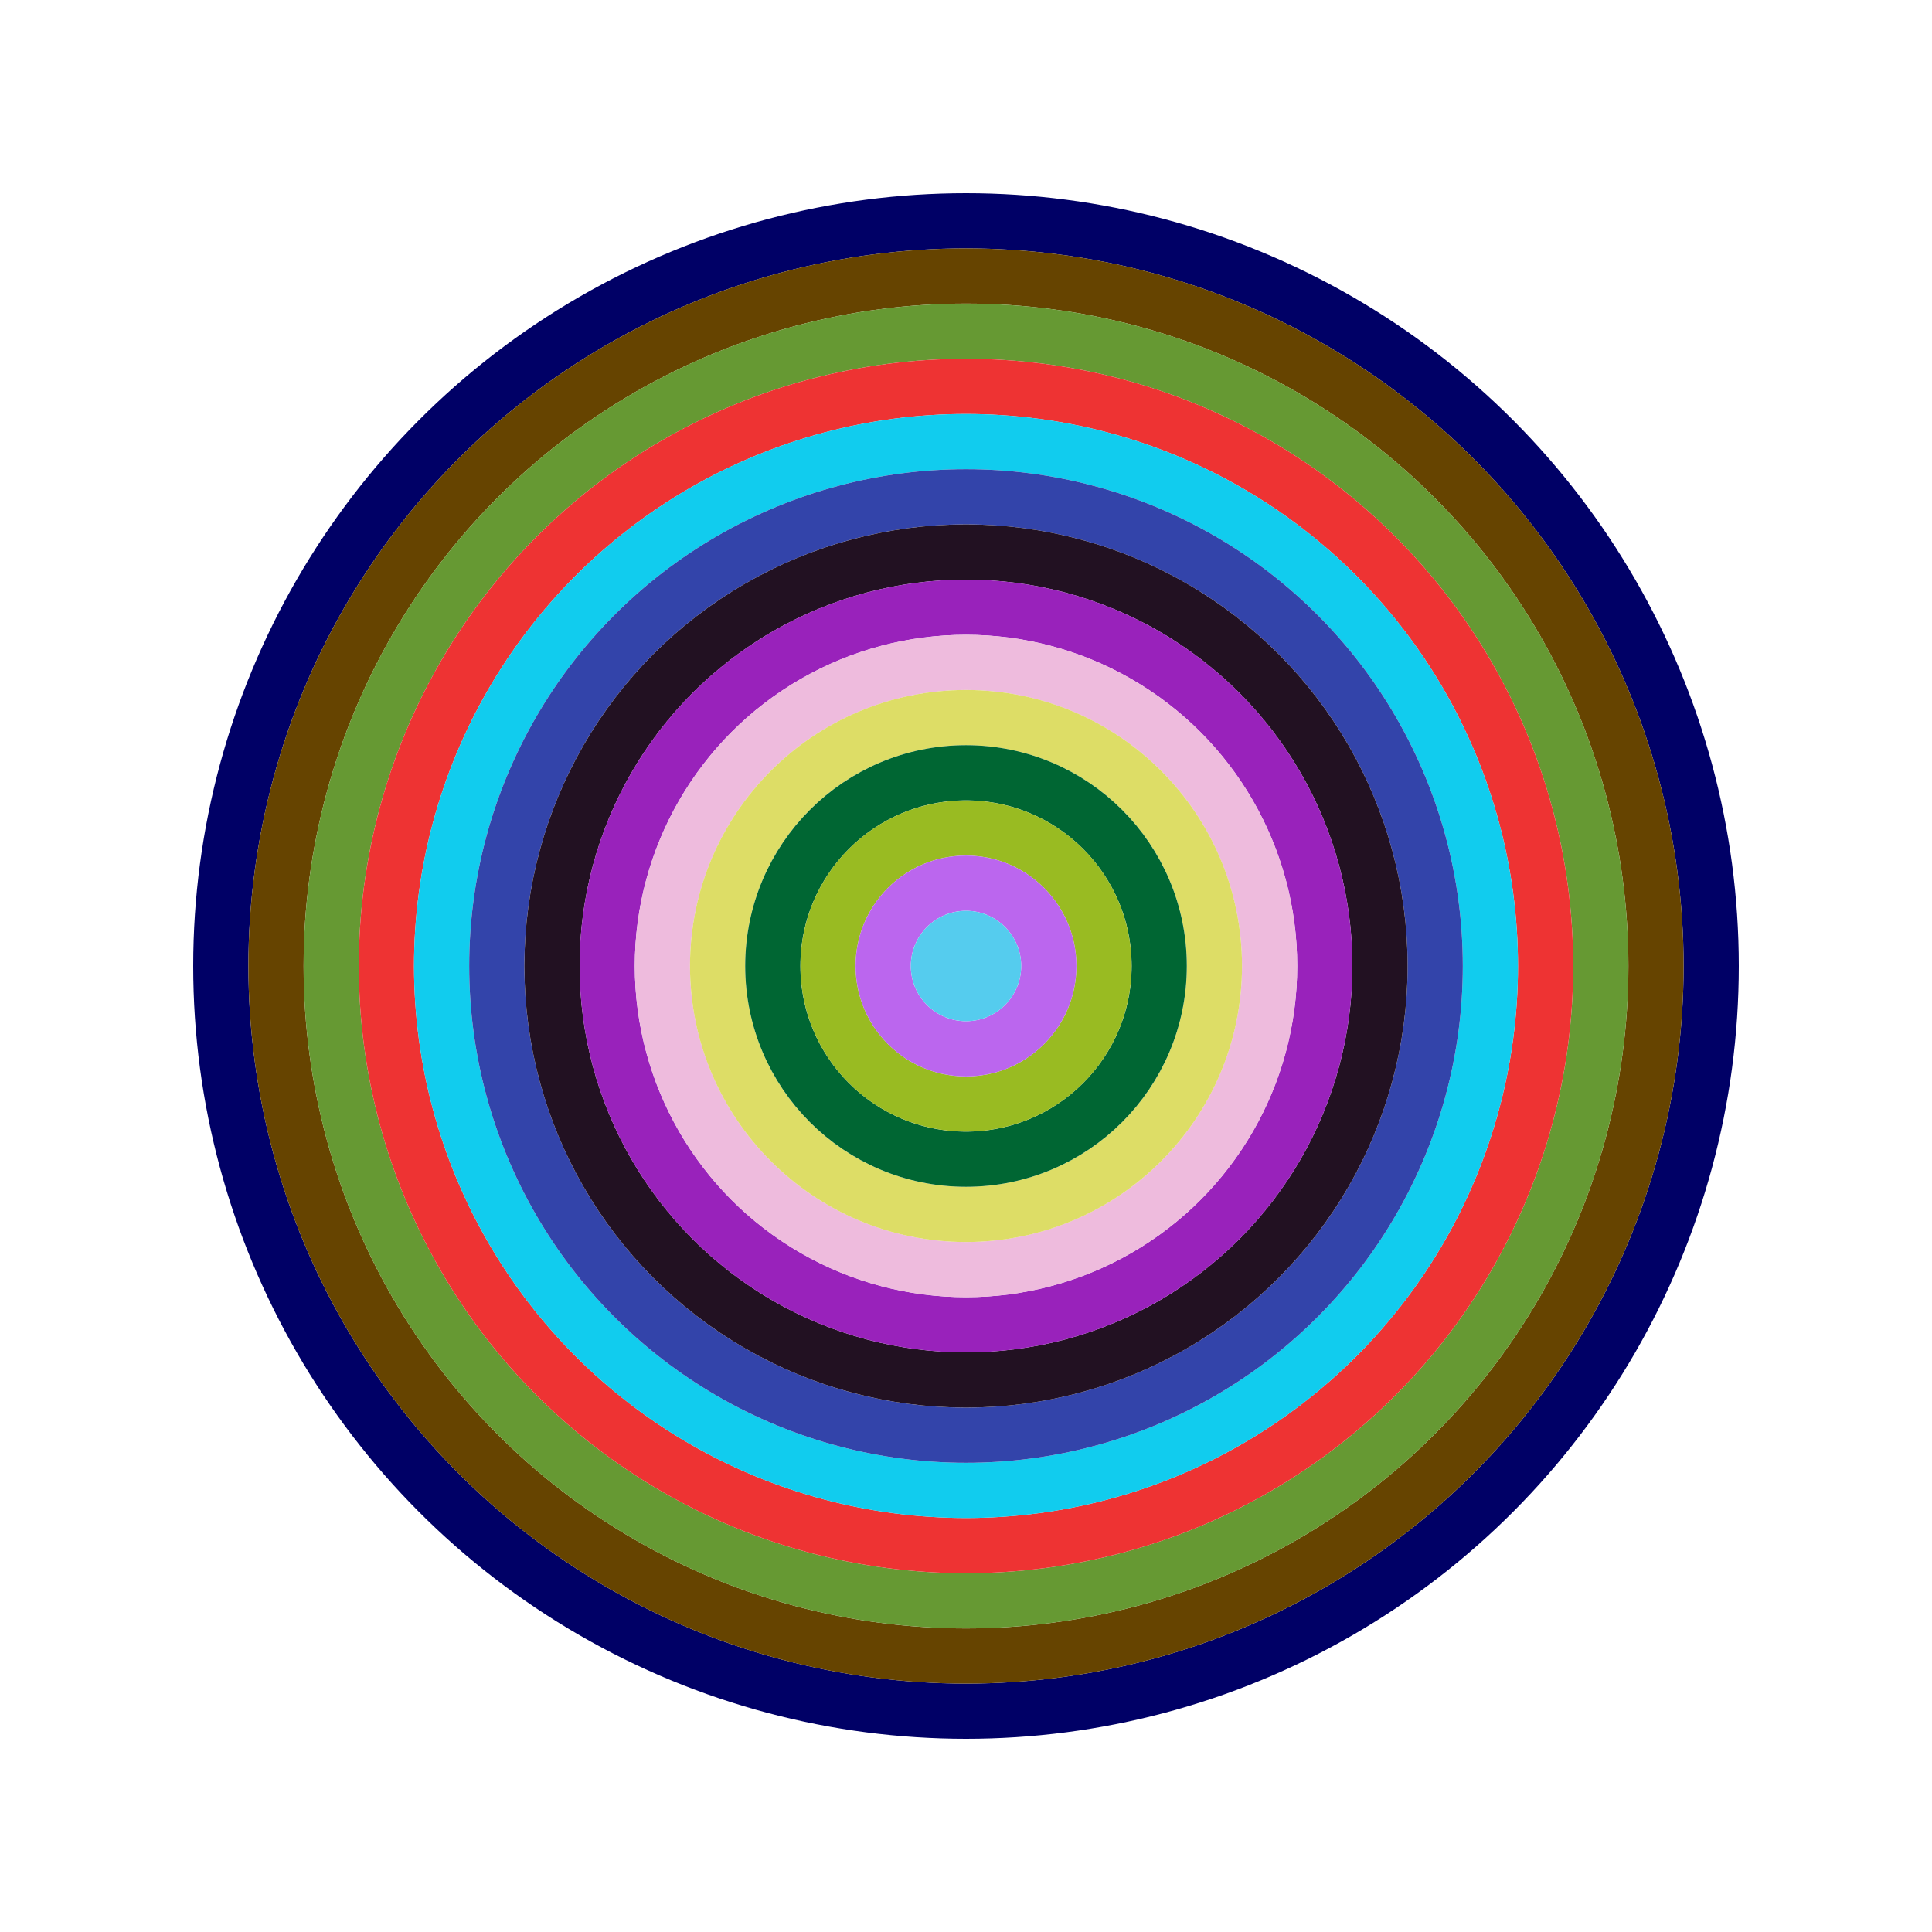
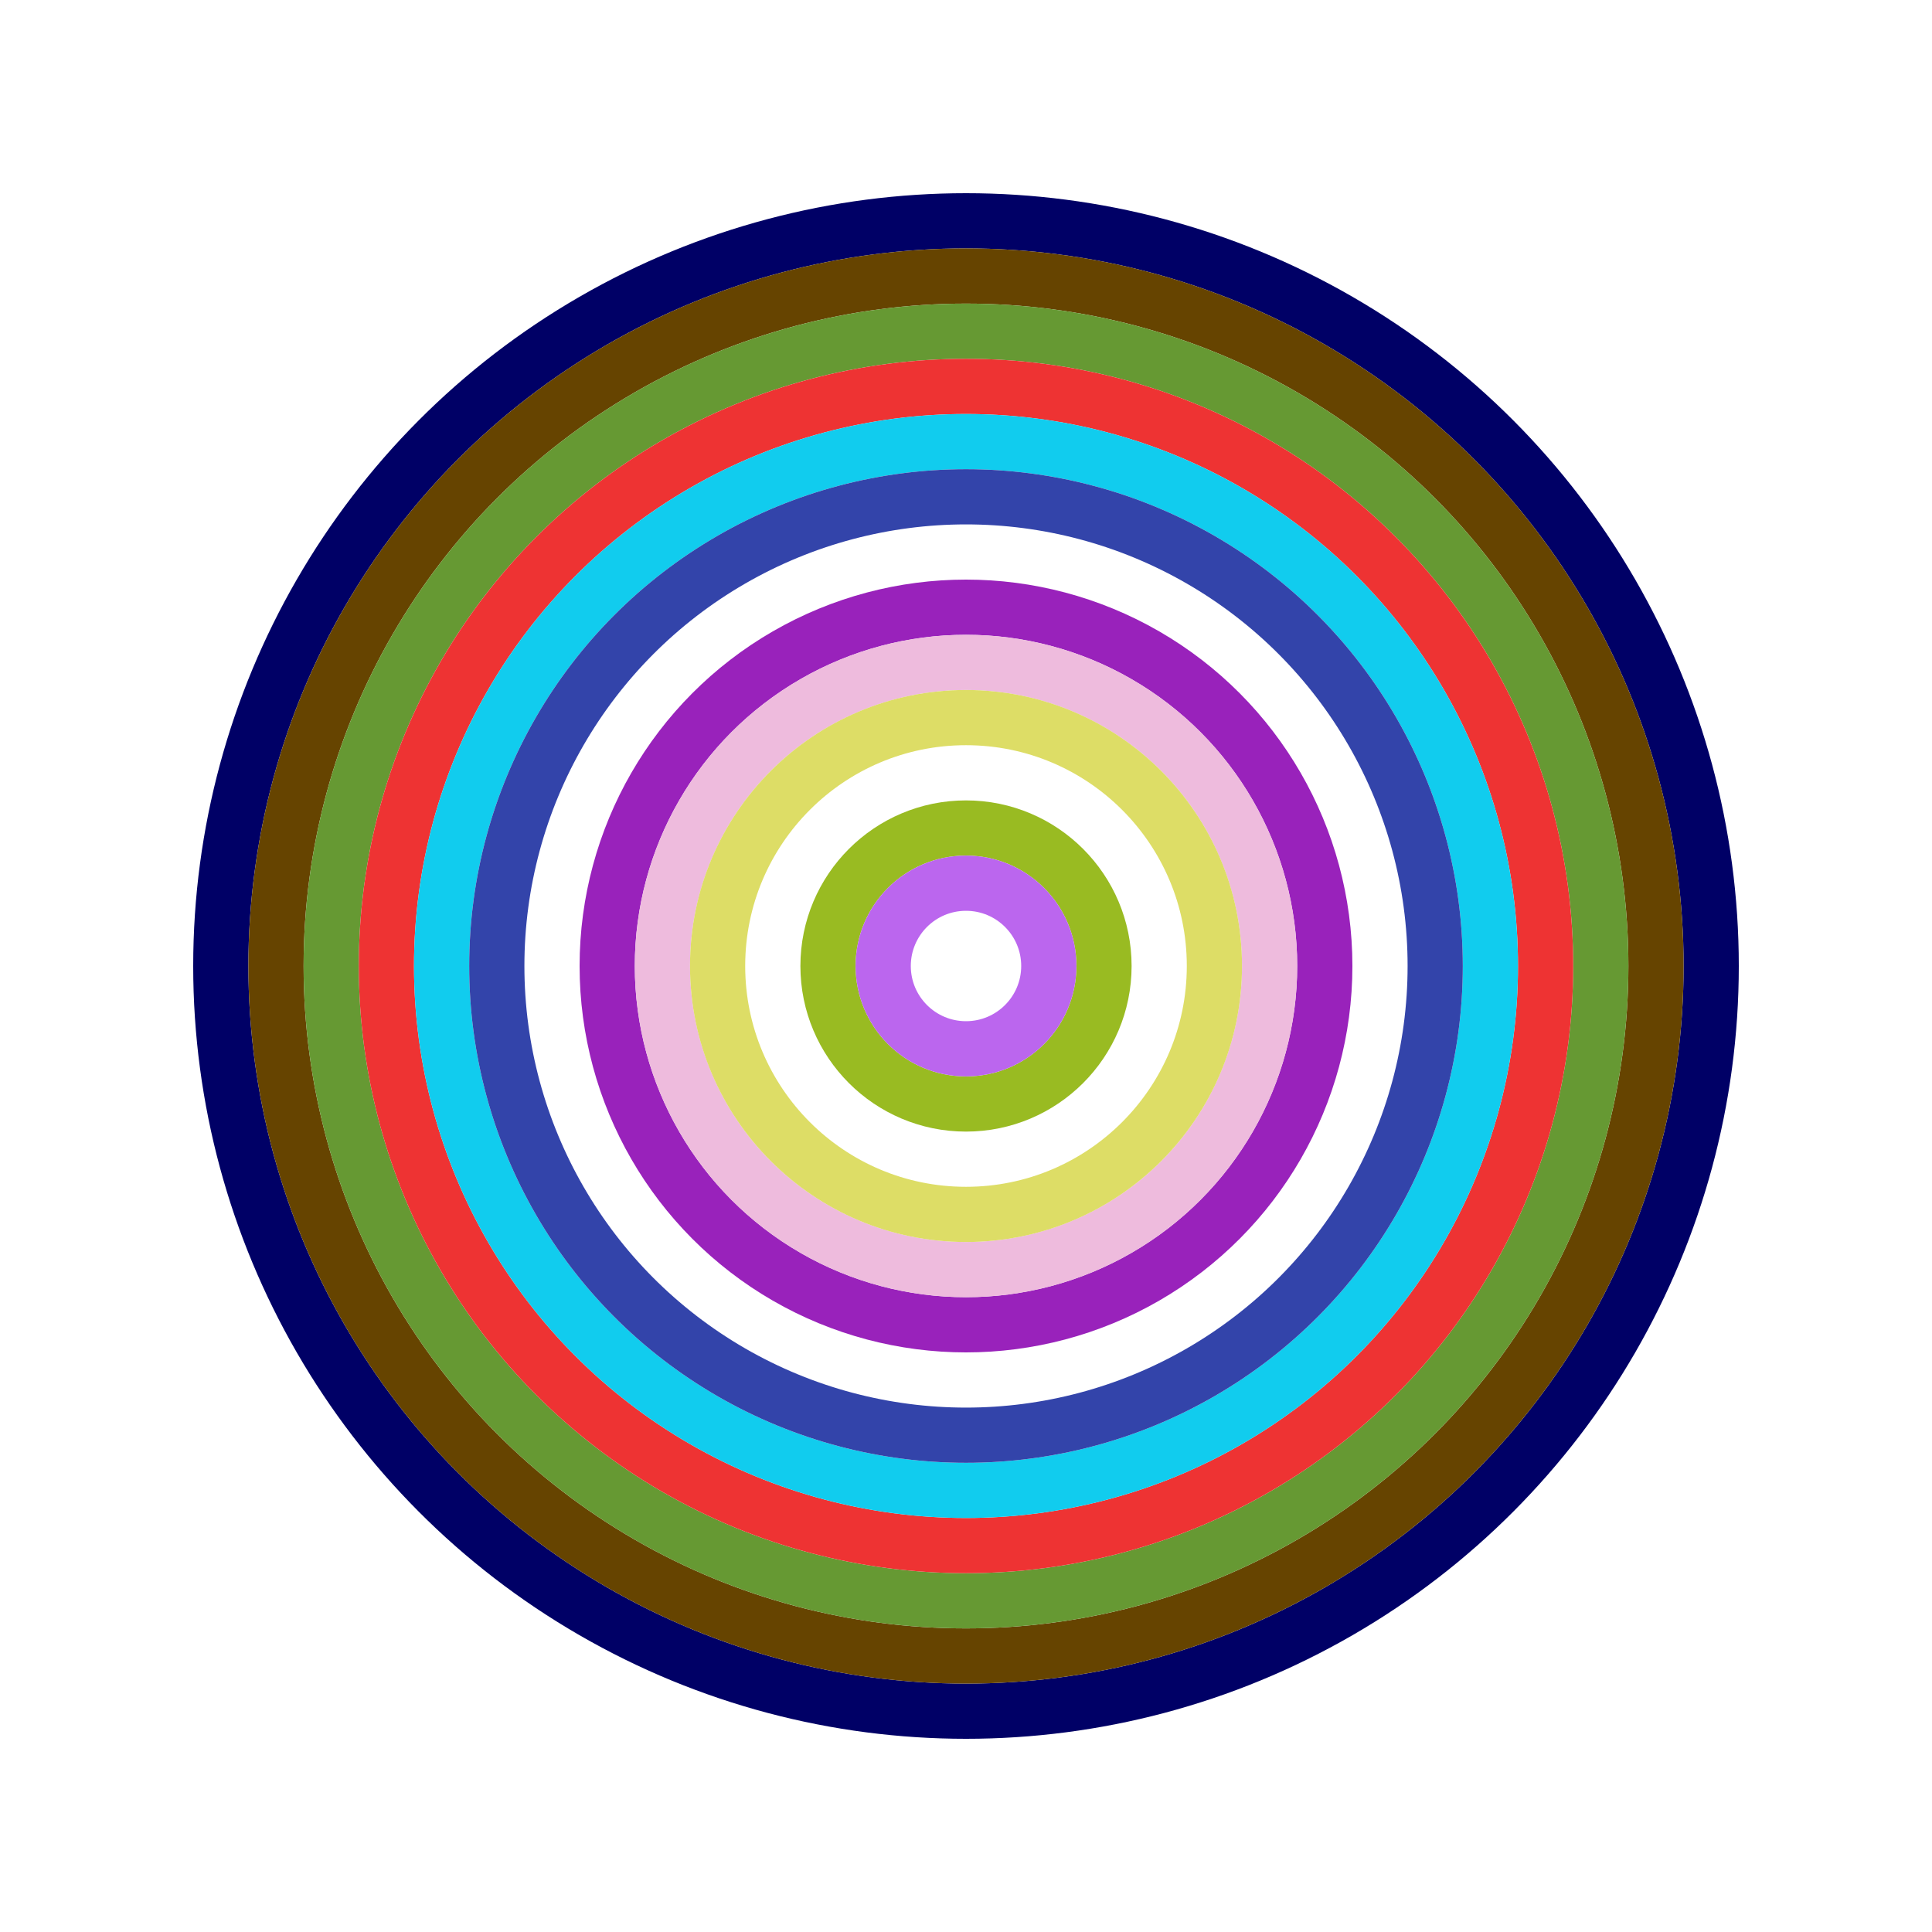
<svg xmlns="http://www.w3.org/2000/svg" id="0x6640693e331ce34a21292bebddd60639b2b6e5ce" viewBox="0 0 700 700">
  <style>.a{stroke-width:20;}</style>
  <g class="a" fill="none">
    <circle cx="350" cy="350" r="270" stroke="#006" />
    <circle cx="350" cy="350" r="250" stroke="#640" />
    <circle cx="350" cy="350" r="230" stroke="#693" />
    <circle cx="350" cy="350" r="210" stroke="#e33" />
    <circle cx="350" cy="350" r="190" stroke="#1ce" />
    <circle cx="350" cy="350" r="170" stroke="#34a" />
-     <circle cx="350" cy="350" r="150" stroke="#212" />
    <circle cx="350" cy="350" r="130" stroke="#92b" />
    <circle cx="350" cy="350" r="110" stroke="#ebd" />
    <circle cx="350" cy="350" r="90" stroke="#dd6" />
-     <circle cx="350" cy="350" r="70" stroke="#063" />
    <circle cx="350" cy="350" r="50" stroke="#9b2" />
    <circle cx="350" cy="350" r="30" stroke="#b6e" />
-     <circle cx="350" cy="350" r="10" stroke="#5ce" />
  </g>
</svg>